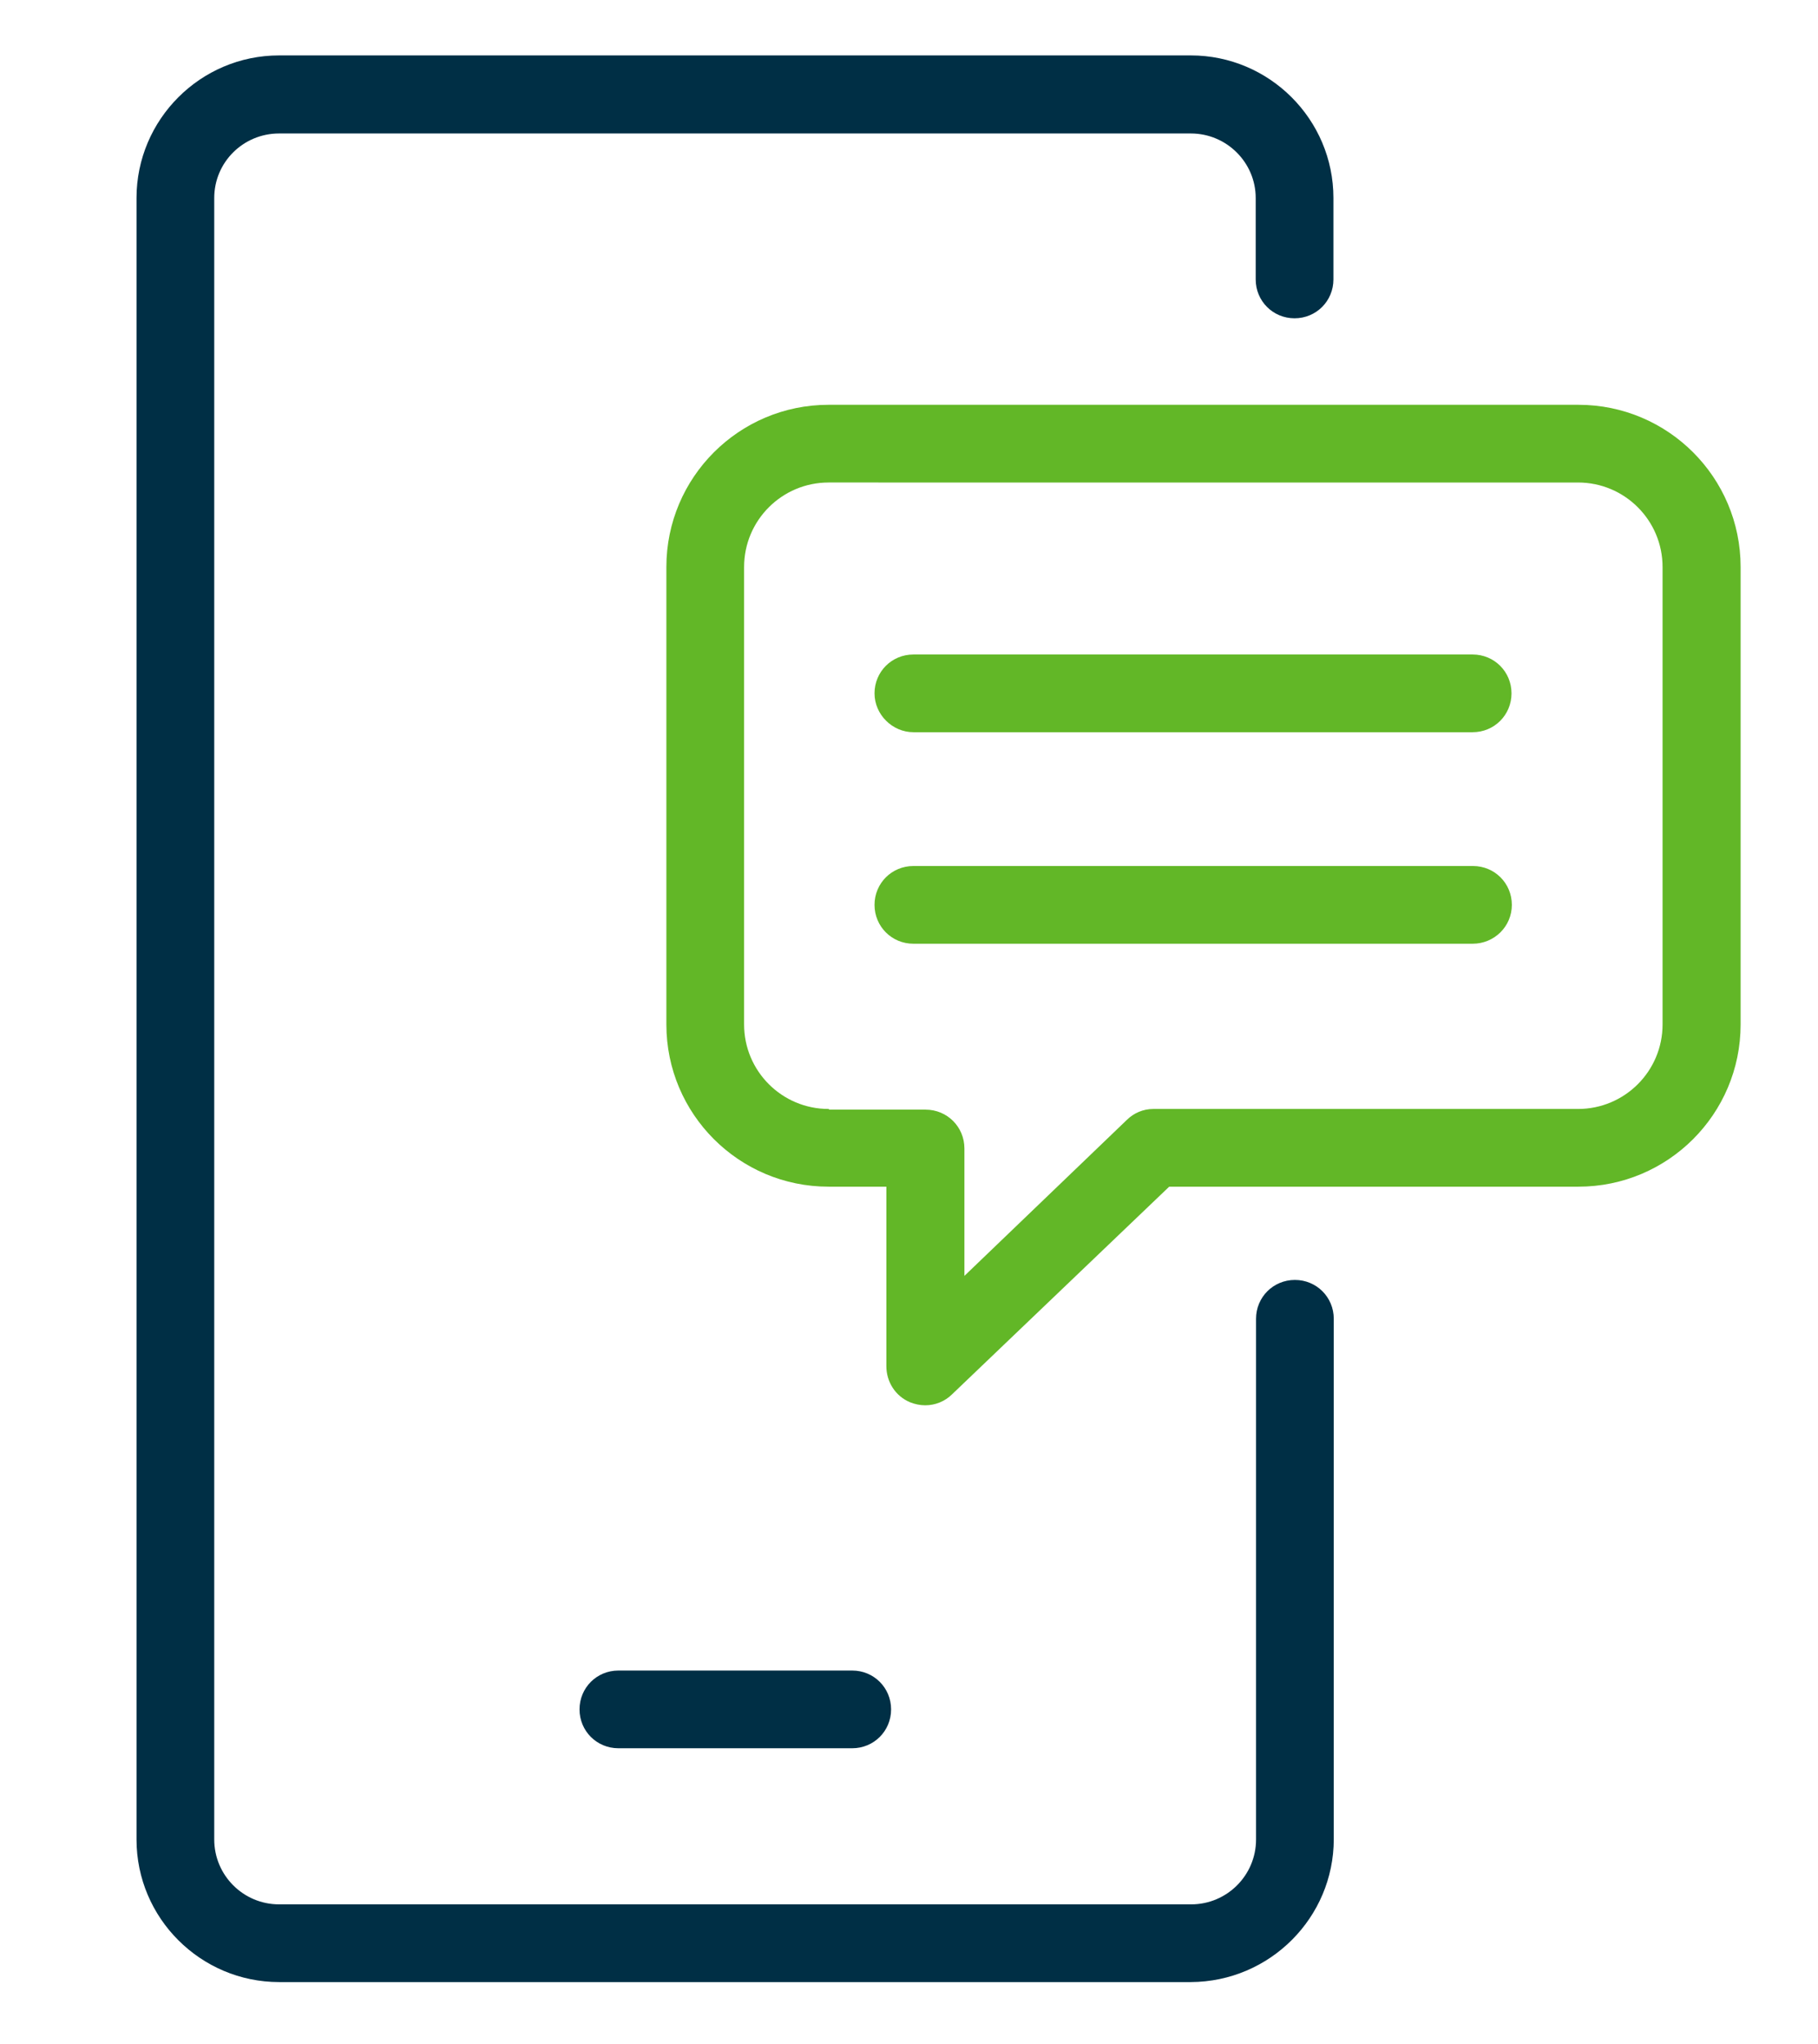
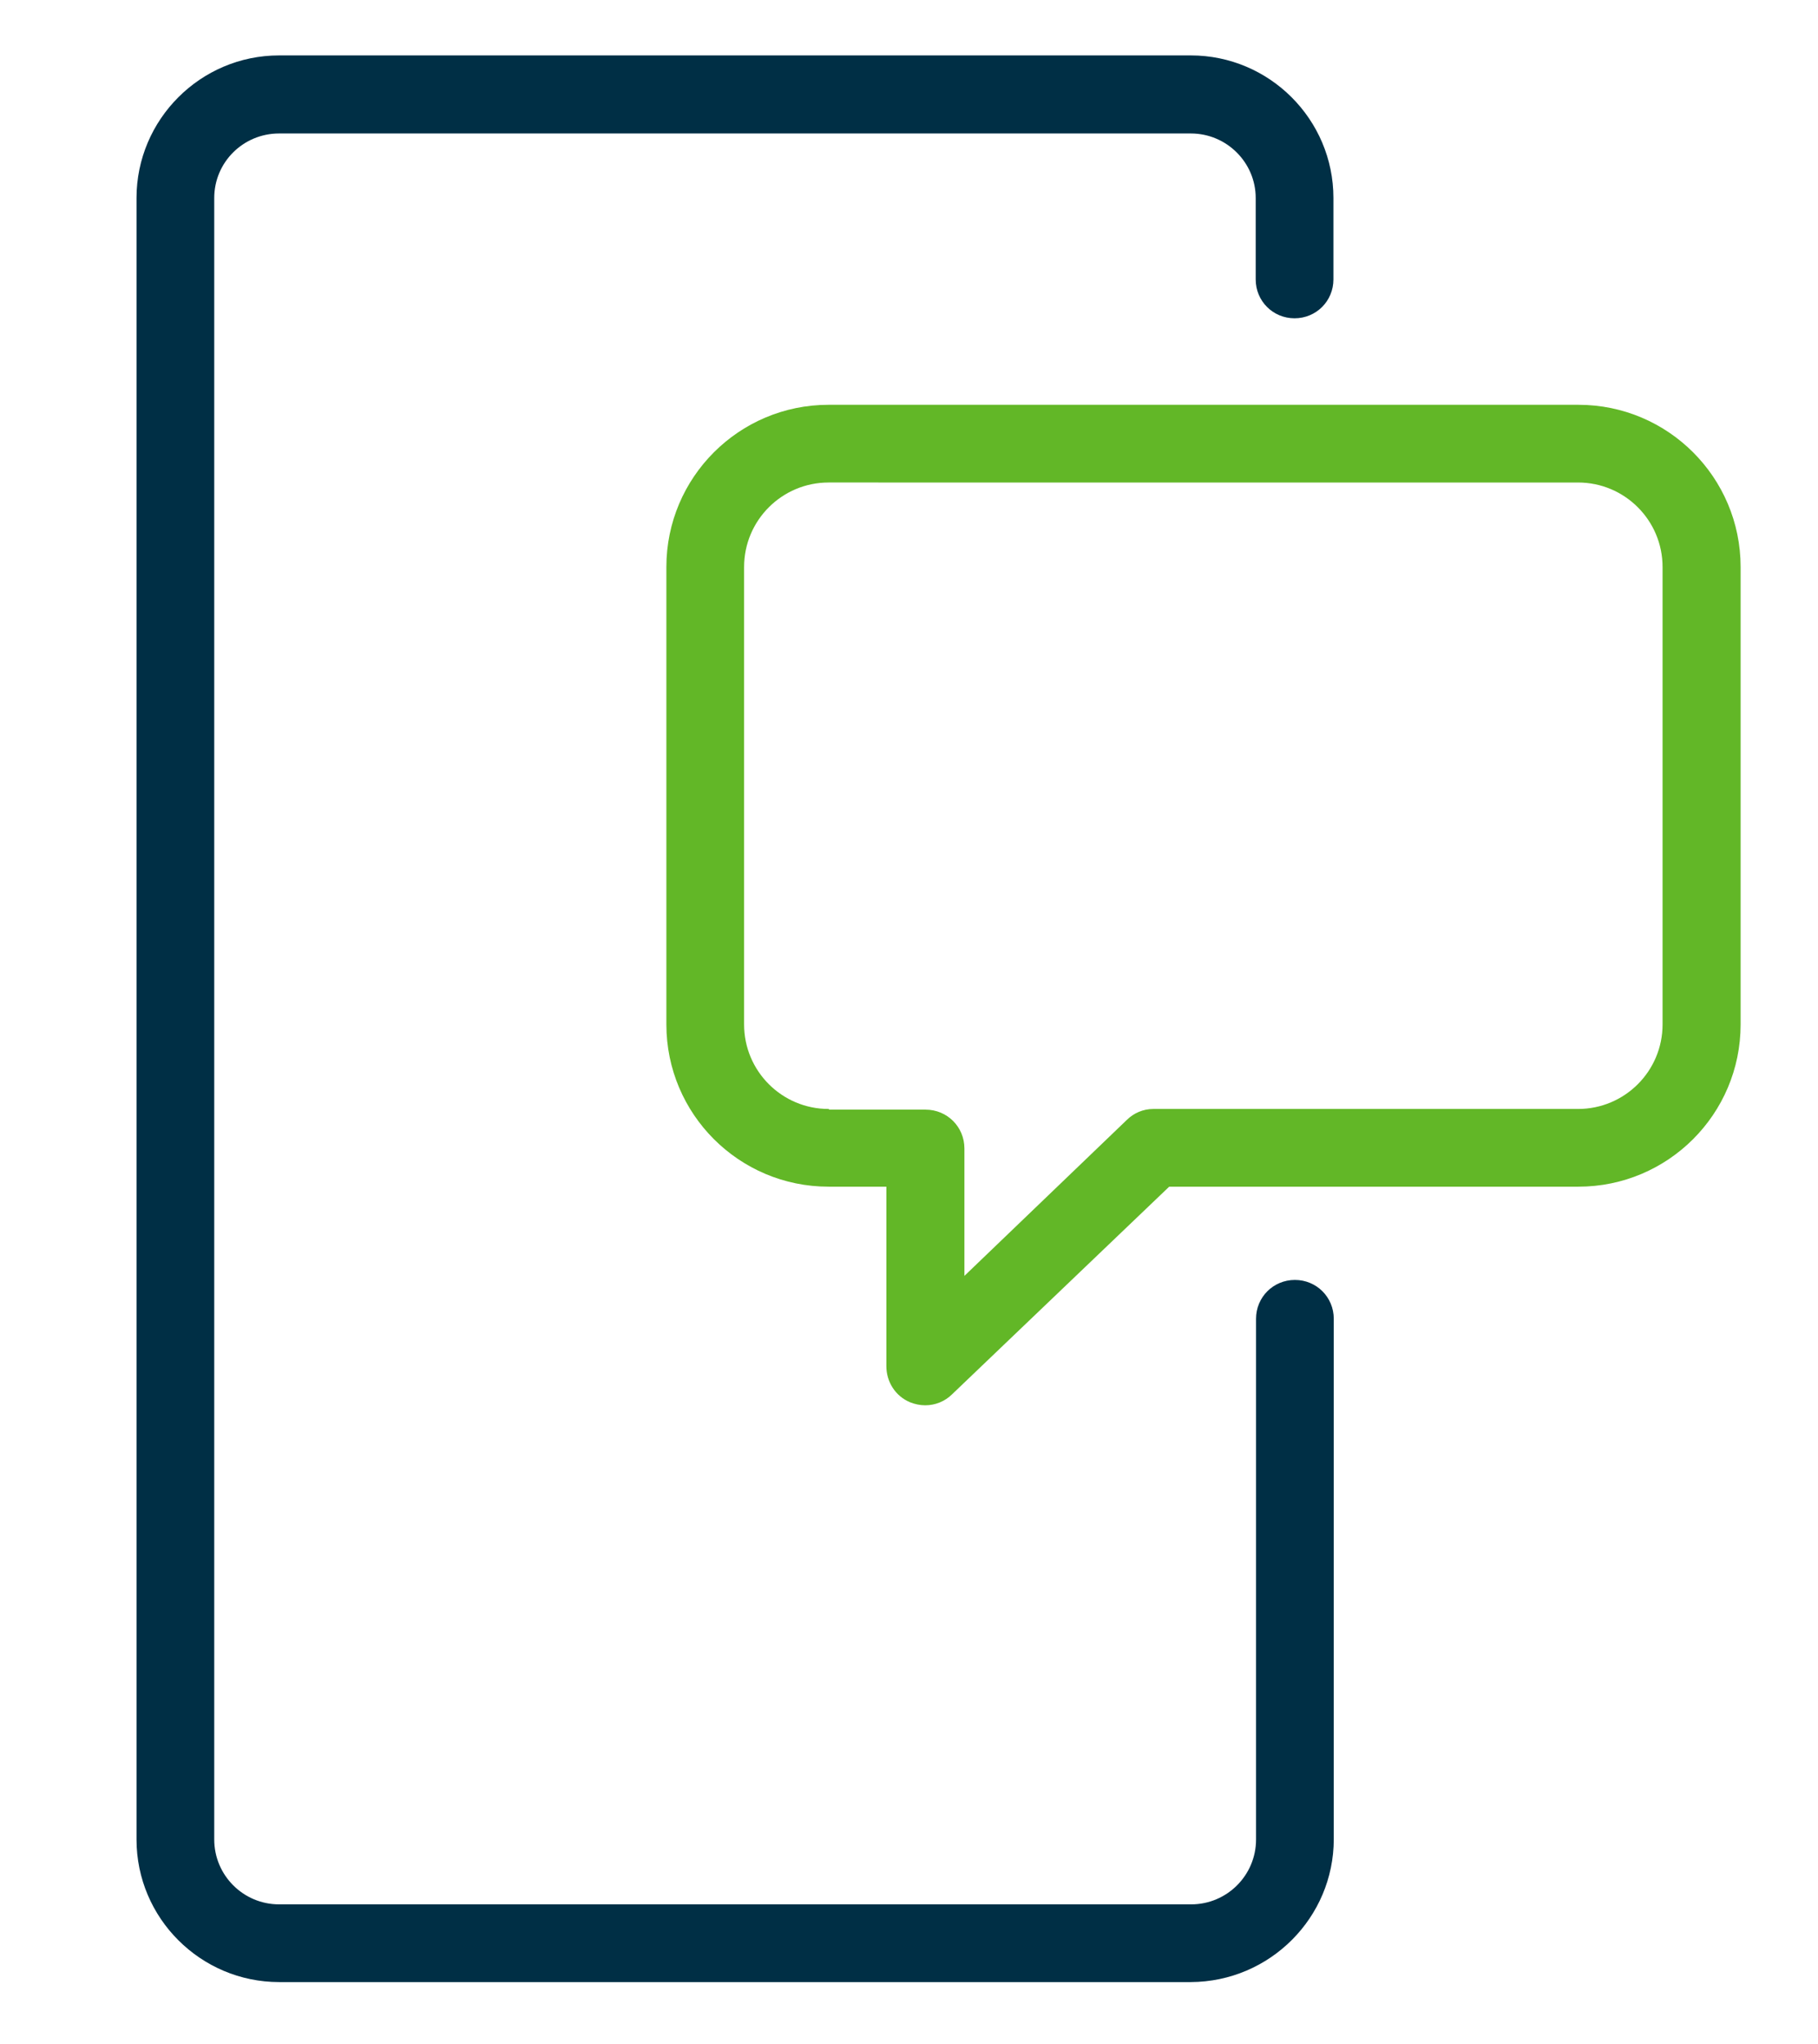
<svg xmlns="http://www.w3.org/2000/svg" version="1.1" id="Layer_1" x="0px" y="0px" viewBox="0 0 538 605" enable-background="new 0 0 538 605" xml:space="preserve">
  <g>
    <path fill="#62B727" d="M269.3,415c1.5,0.6,3,0.9,4.5,0.9c2.9,0,5.8-1.1,8-3.3l64.2-61.4h121.1c26.5,0,48-21.5,48-48V167.8   c0-26.5-21.5-48-48-48H245.2c-26.5,0-48,21.5-48,48v135.4c0,26.5,21.5,48,48,48h17.1v53.1C262.3,409,265,413.2,269.3,415L269.3,415   z M245.2,328.2c-13.8,0-25-11.2-25-25V167.8c0-13.8,11.2-25,25-25H467c13.8,0,25,11.2,25,25v135.4c0,13.8-11.2,25-25,25H341.3   c-3,0-5.8,1.2-7.9,3.3l-48,46.1v-37.7c0-6.4-5.1-11.5-11.5-11.5h-28.6V328.2z M245.2,328.2" />
-     <path fill="#62B727" d="M270.3,216.7h165.5c6.4,0,11.5-5.1,11.5-11.5c0-6.4-5.1-11.5-11.5-11.5H270.3c-6.4,0-11.5,5.1-11.5,11.5   C258.8,211.5,264.1,216.7,270.3,216.7L270.3,216.7z M270.3,216.7" />
-     <path fill="#62B727" d="M447.4,267.8c0-6.4-5.1-11.5-11.5-11.5H270.3c-6.4,0-11.5,5.1-11.5,11.5c0,6.4,5.1,11.5,11.5,11.5h165.5   C442.2,279.3,447.4,274.2,447.4,267.8L447.4,267.8z M447.4,267.8" />
-     <path fill="#002F45" d="M394.7,544.3v-154c0-6.4-5.1-11.5-11.5-11.5c-6.4,0-11.5,5.1-11.5,11.5v154.1c0,10.6-8.6,19.2-19.2,19.2   H82.6c-10.6,0-19.2-8.6-19.2-19.2V58.6c0-10.6,8.6-19.1,19.2-19.1h269.8c10.6,0,19.2,8.6,19.2,19.1v24.1c0,6.4,5.1,11.5,11.5,11.5   c6.4,0,11.5-5.1,11.5-11.5V58.6c0-23.3-19-42.2-42.2-42.2H82.6c-23.3,0-42.2,19-42.2,42.2v485.8c0,23.3,19,42.2,42.2,42.2h269.8   C375.8,586.5,394.7,567.5,394.7,544.3L394.7,544.3z M394.7,544.3" />
-     <path fill="#002F45" d="M252.2,494.4H183c-6.4,0-11.5,5.1-11.5,11.5c0,6.4,5.1,11.5,11.5,11.5h69.2c6.4,0,11.5-5.1,11.5-11.5   C263.7,499.5,258.6,494.4,252.2,494.4L252.2,494.4z M252.2,494.4" />
+     <path fill="#002F45" d="M394.7,544.3v-154c0-6.4-5.1-11.5-11.5-11.5c-6.4,0-11.5,5.1-11.5,11.5v154.1c0,10.6-8.6,19.2-19.2,19.2   H82.6c-10.6,0-19.2-8.6-19.2-19.2V58.6c0-10.6,8.6-19.1,19.2-19.1h269.8c10.6,0,19.2,8.6,19.2,19.1v24.1c0,6.4,5.1,11.5,11.5,11.5   c6.4,0,11.5-5.1,11.5-11.5V58.6c0-23.3-19-42.2-42.2-42.2H82.6c-23.3,0-42.2,19-42.2,42.2v485.8c0,23.3,19,42.2,42.2,42.2h269.8   C375.8,586.5,394.7,567.5,394.7,544.3L394.7,544.3z " />
  </g>
</svg>